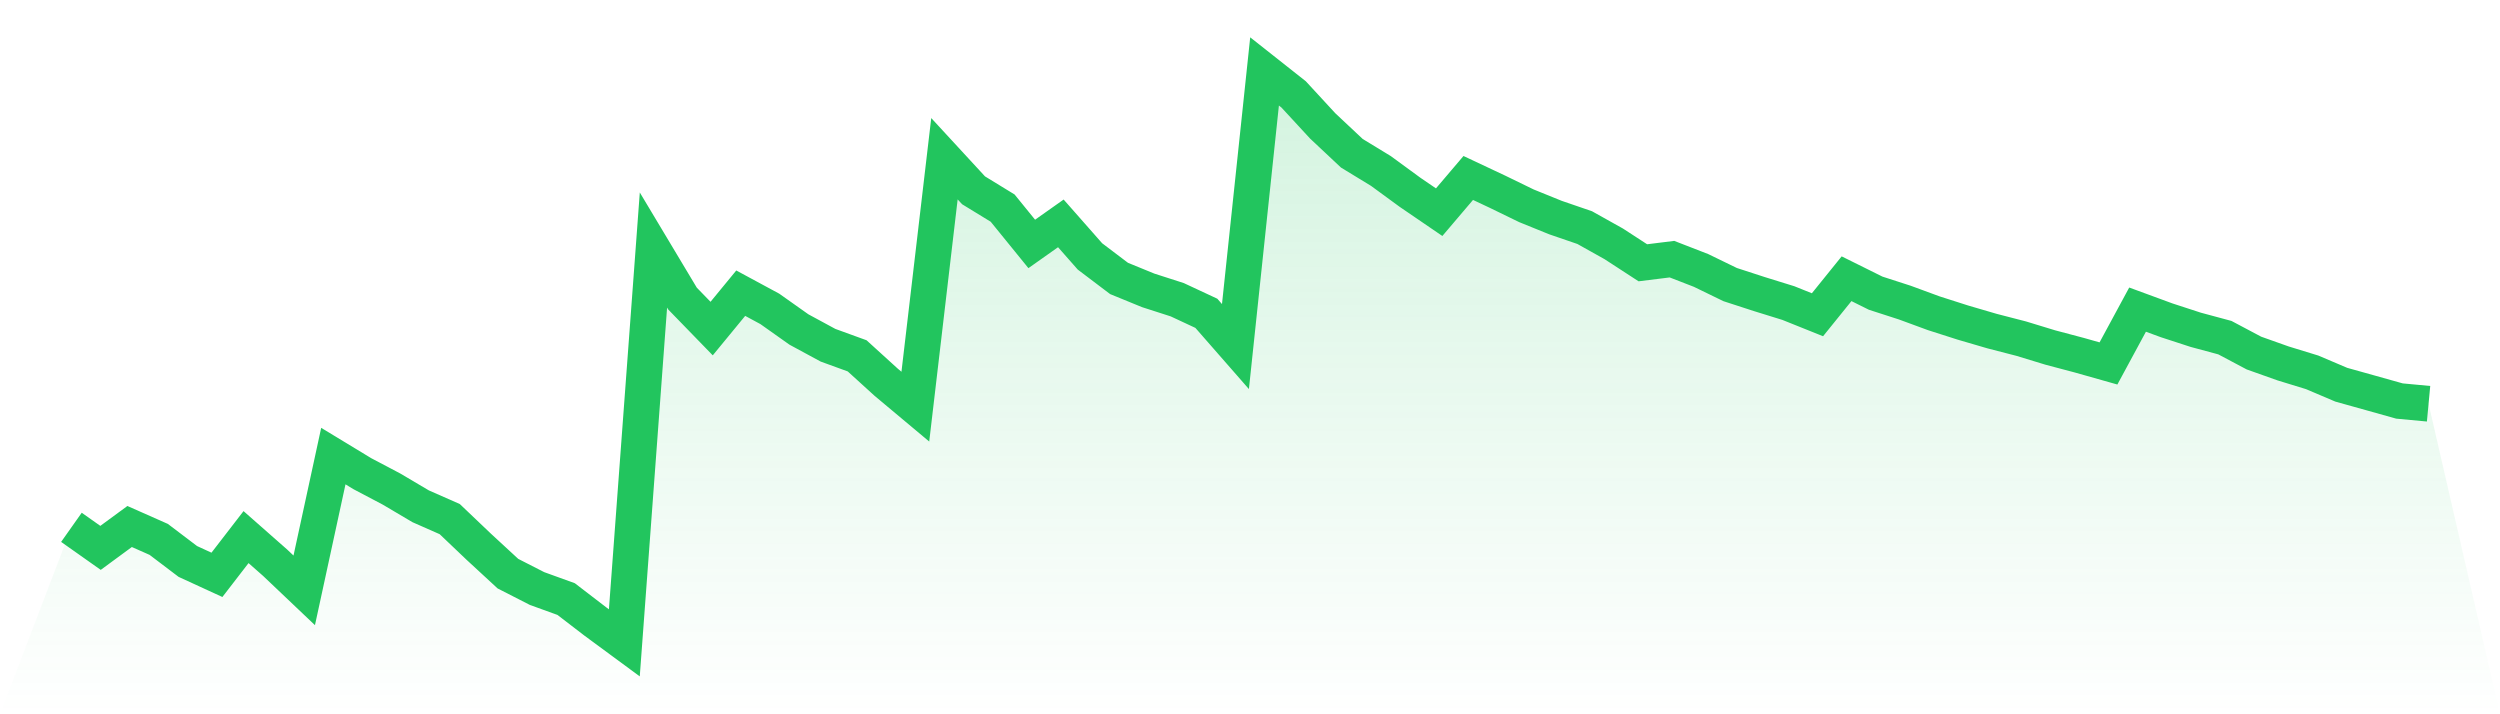
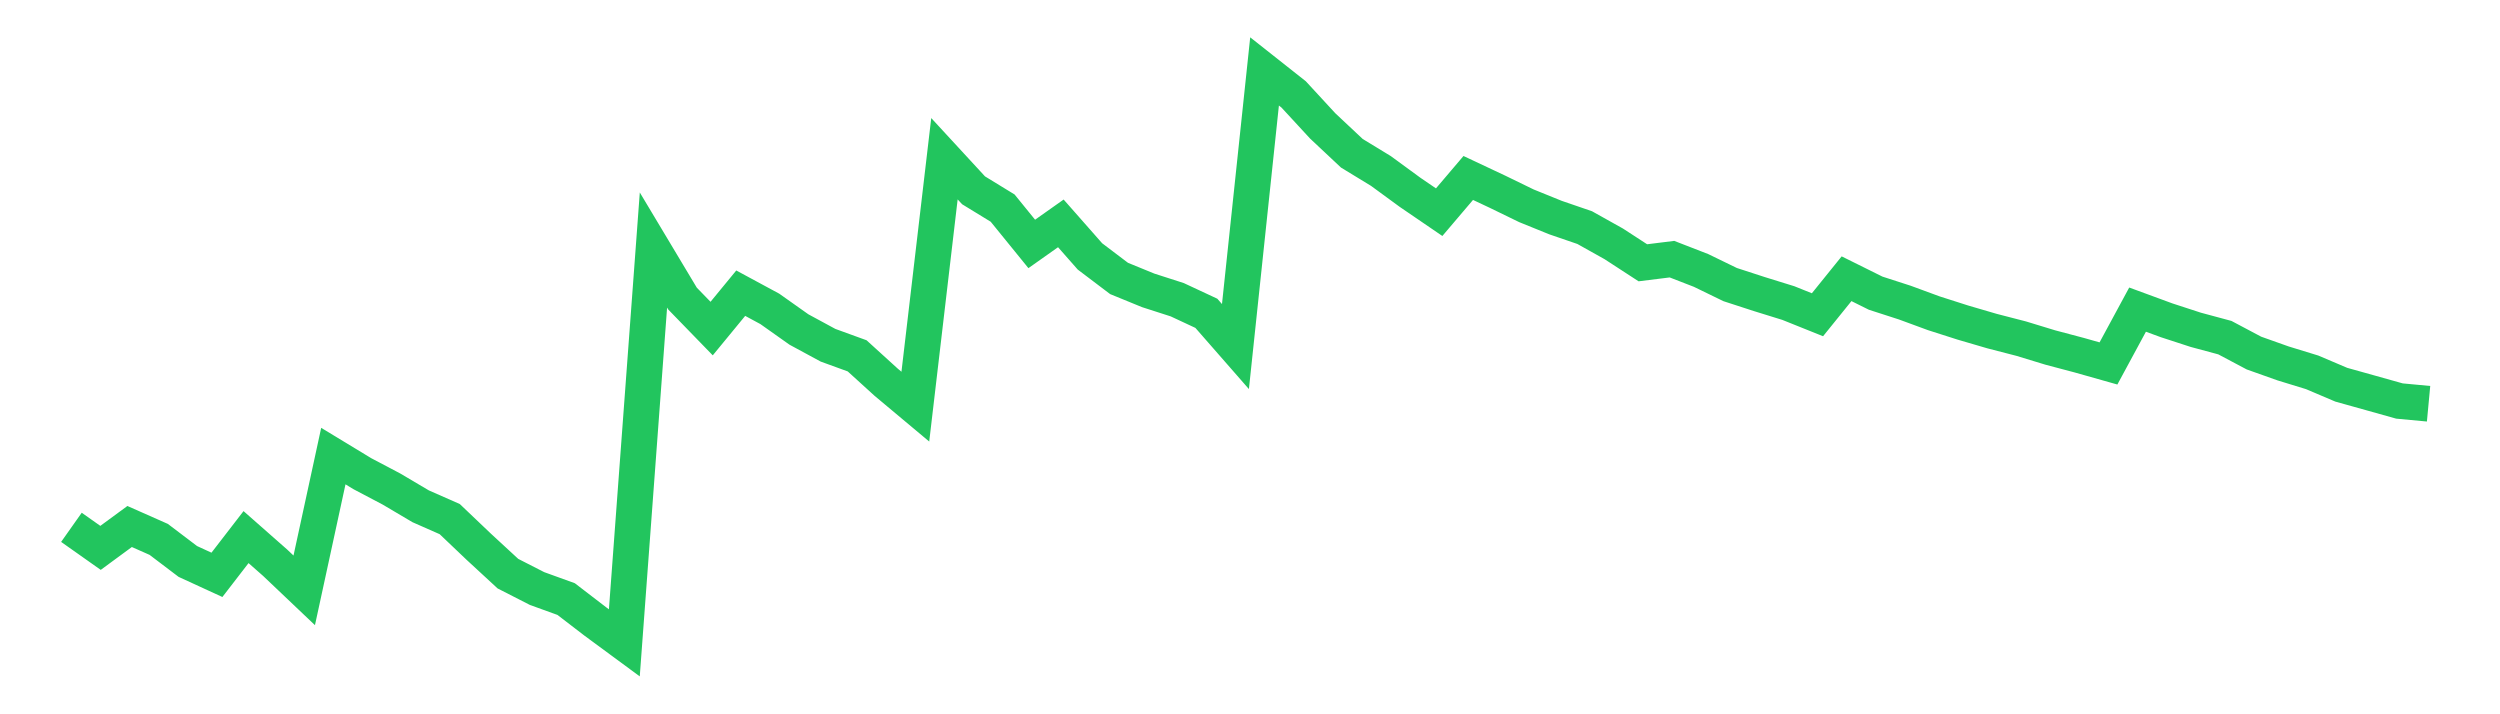
<svg xmlns="http://www.w3.org/2000/svg" viewBox="0 0 140 40">
  <defs>
    <linearGradient id="gradient" x1="0" x2="0" y1="0" y2="1">
      <stop offset="0%" stop-color="#22c55e" stop-opacity="0.2" />
      <stop offset="100%" stop-color="#22c55e" stop-opacity="0" />
    </linearGradient>
  </defs>
-   <path d="M4,29.53 L4,29.53 L5.63,30.681 L7.259,29.484 L8.889,30.206 L10.519,31.442 L12.148,32.191 L13.778,30.078 L15.407,31.512 L17.037,33.06 L18.667,25.541 L20.296,26.529 L21.926,27.388 L23.556,28.352 L25.185,29.07 L26.815,30.622 L28.444,32.125 L30.074,32.958 L31.704,33.548 L33.333,34.799 L34.963,36 L36.593,14.001 L38.222,16.722 L39.852,18.4 L41.481,16.418 L43.111,17.298 L44.741,18.452 L46.37,19.334 L48,19.927 L49.63,21.409 L51.259,22.772 L52.889,8.889 L54.519,10.657 L56.148,11.654 L57.778,13.66 L59.407,12.509 L61.037,14.359 L62.667,15.593 L64.296,16.26 L65.926,16.785 L67.556,17.545 L69.185,19.407 L70.815,4 L72.444,5.287 L74.074,7.054 L75.704,8.583 L77.333,9.576 L78.963,10.769 L80.593,11.882 L82.222,9.966 L83.852,10.733 L85.481,11.525 L87.111,12.186 L88.741,12.745 L90.37,13.656 L92,14.716 L93.63,14.513 L95.259,15.145 L96.889,15.937 L98.519,16.467 L100.148,16.972 L101.778,17.626 L103.407,15.609 L105.037,16.418 L106.667,16.945 L108.296,17.544 L109.926,18.065 L111.556,18.542 L113.185,18.963 L114.815,19.46 L116.444,19.892 L118.074,20.353 L119.704,17.339 L121.333,17.938 L122.963,18.469 L124.593,18.908 L126.222,19.772 L127.852,20.351 L129.481,20.851 L131.111,21.544 L132.741,22 L134.37,22.457 L136,22.61 L140,40 L0,40 z" fill="url(#gradient)" />
  <path d="M4,29.53 L4,29.53 L5.63,30.681 L7.259,29.484 L8.889,30.206 L10.519,31.442 L12.148,32.191 L13.778,30.078 L15.407,31.512 L17.037,33.06 L18.667,25.541 L20.296,26.529 L21.926,27.388 L23.556,28.352 L25.185,29.07 L26.815,30.622 L28.444,32.125 L30.074,32.958 L31.704,33.548 L33.333,34.799 L34.963,36 L36.593,14.001 L38.222,16.722 L39.852,18.4 L41.481,16.418 L43.111,17.298 L44.741,18.452 L46.37,19.334 L48,19.927 L49.63,21.409 L51.259,22.772 L52.889,8.889 L54.519,10.657 L56.148,11.654 L57.778,13.66 L59.407,12.509 L61.037,14.359 L62.667,15.593 L64.296,16.26 L65.926,16.785 L67.556,17.545 L69.185,19.407 L70.815,4 L72.444,5.287 L74.074,7.054 L75.704,8.583 L77.333,9.576 L78.963,10.769 L80.593,11.882 L82.222,9.966 L83.852,10.733 L85.481,11.525 L87.111,12.186 L88.741,12.745 L90.37,13.656 L92,14.716 L93.63,14.513 L95.259,15.145 L96.889,15.937 L98.519,16.467 L100.148,16.972 L101.778,17.626 L103.407,15.609 L105.037,16.418 L106.667,16.945 L108.296,17.544 L109.926,18.065 L111.556,18.542 L113.185,18.963 L114.815,19.46 L116.444,19.892 L118.074,20.353 L119.704,17.339 L121.333,17.938 L122.963,18.469 L124.593,18.908 L126.222,19.772 L127.852,20.351 L129.481,20.851 L131.111,21.544 L132.741,22 L134.37,22.457 L136,22.61" fill="none" stroke="#22c55e" stroke-width="2" />
</svg>